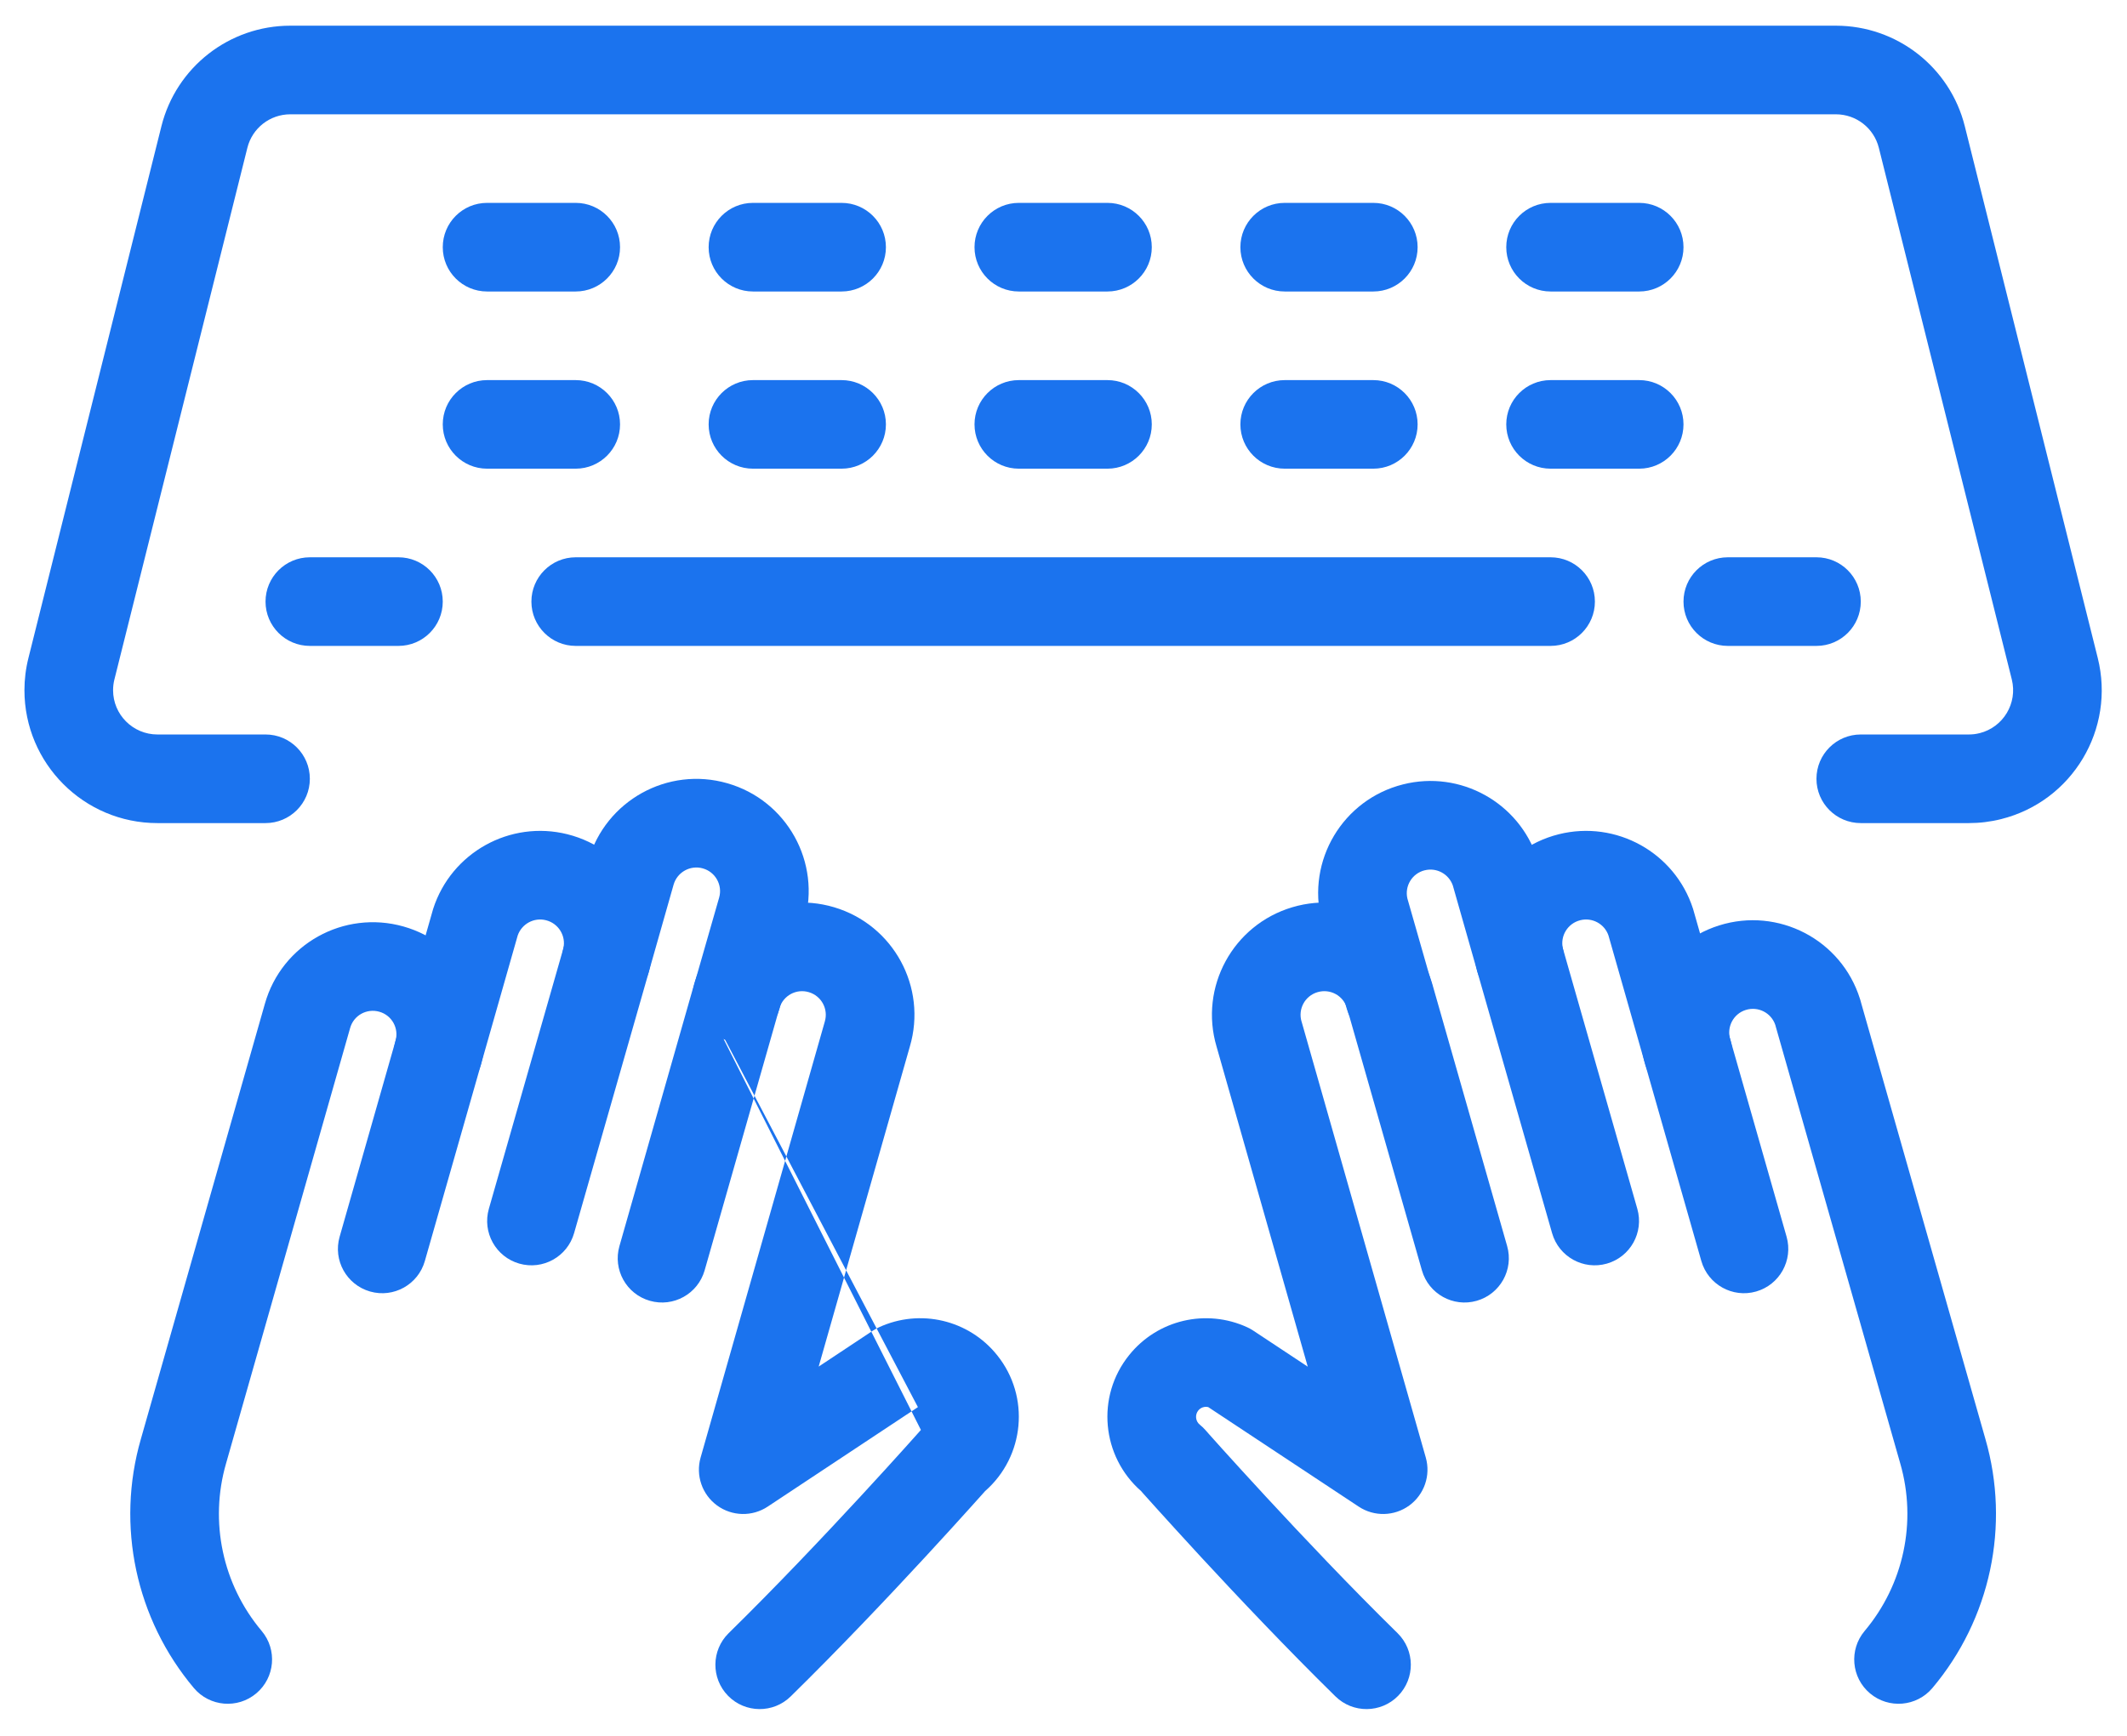
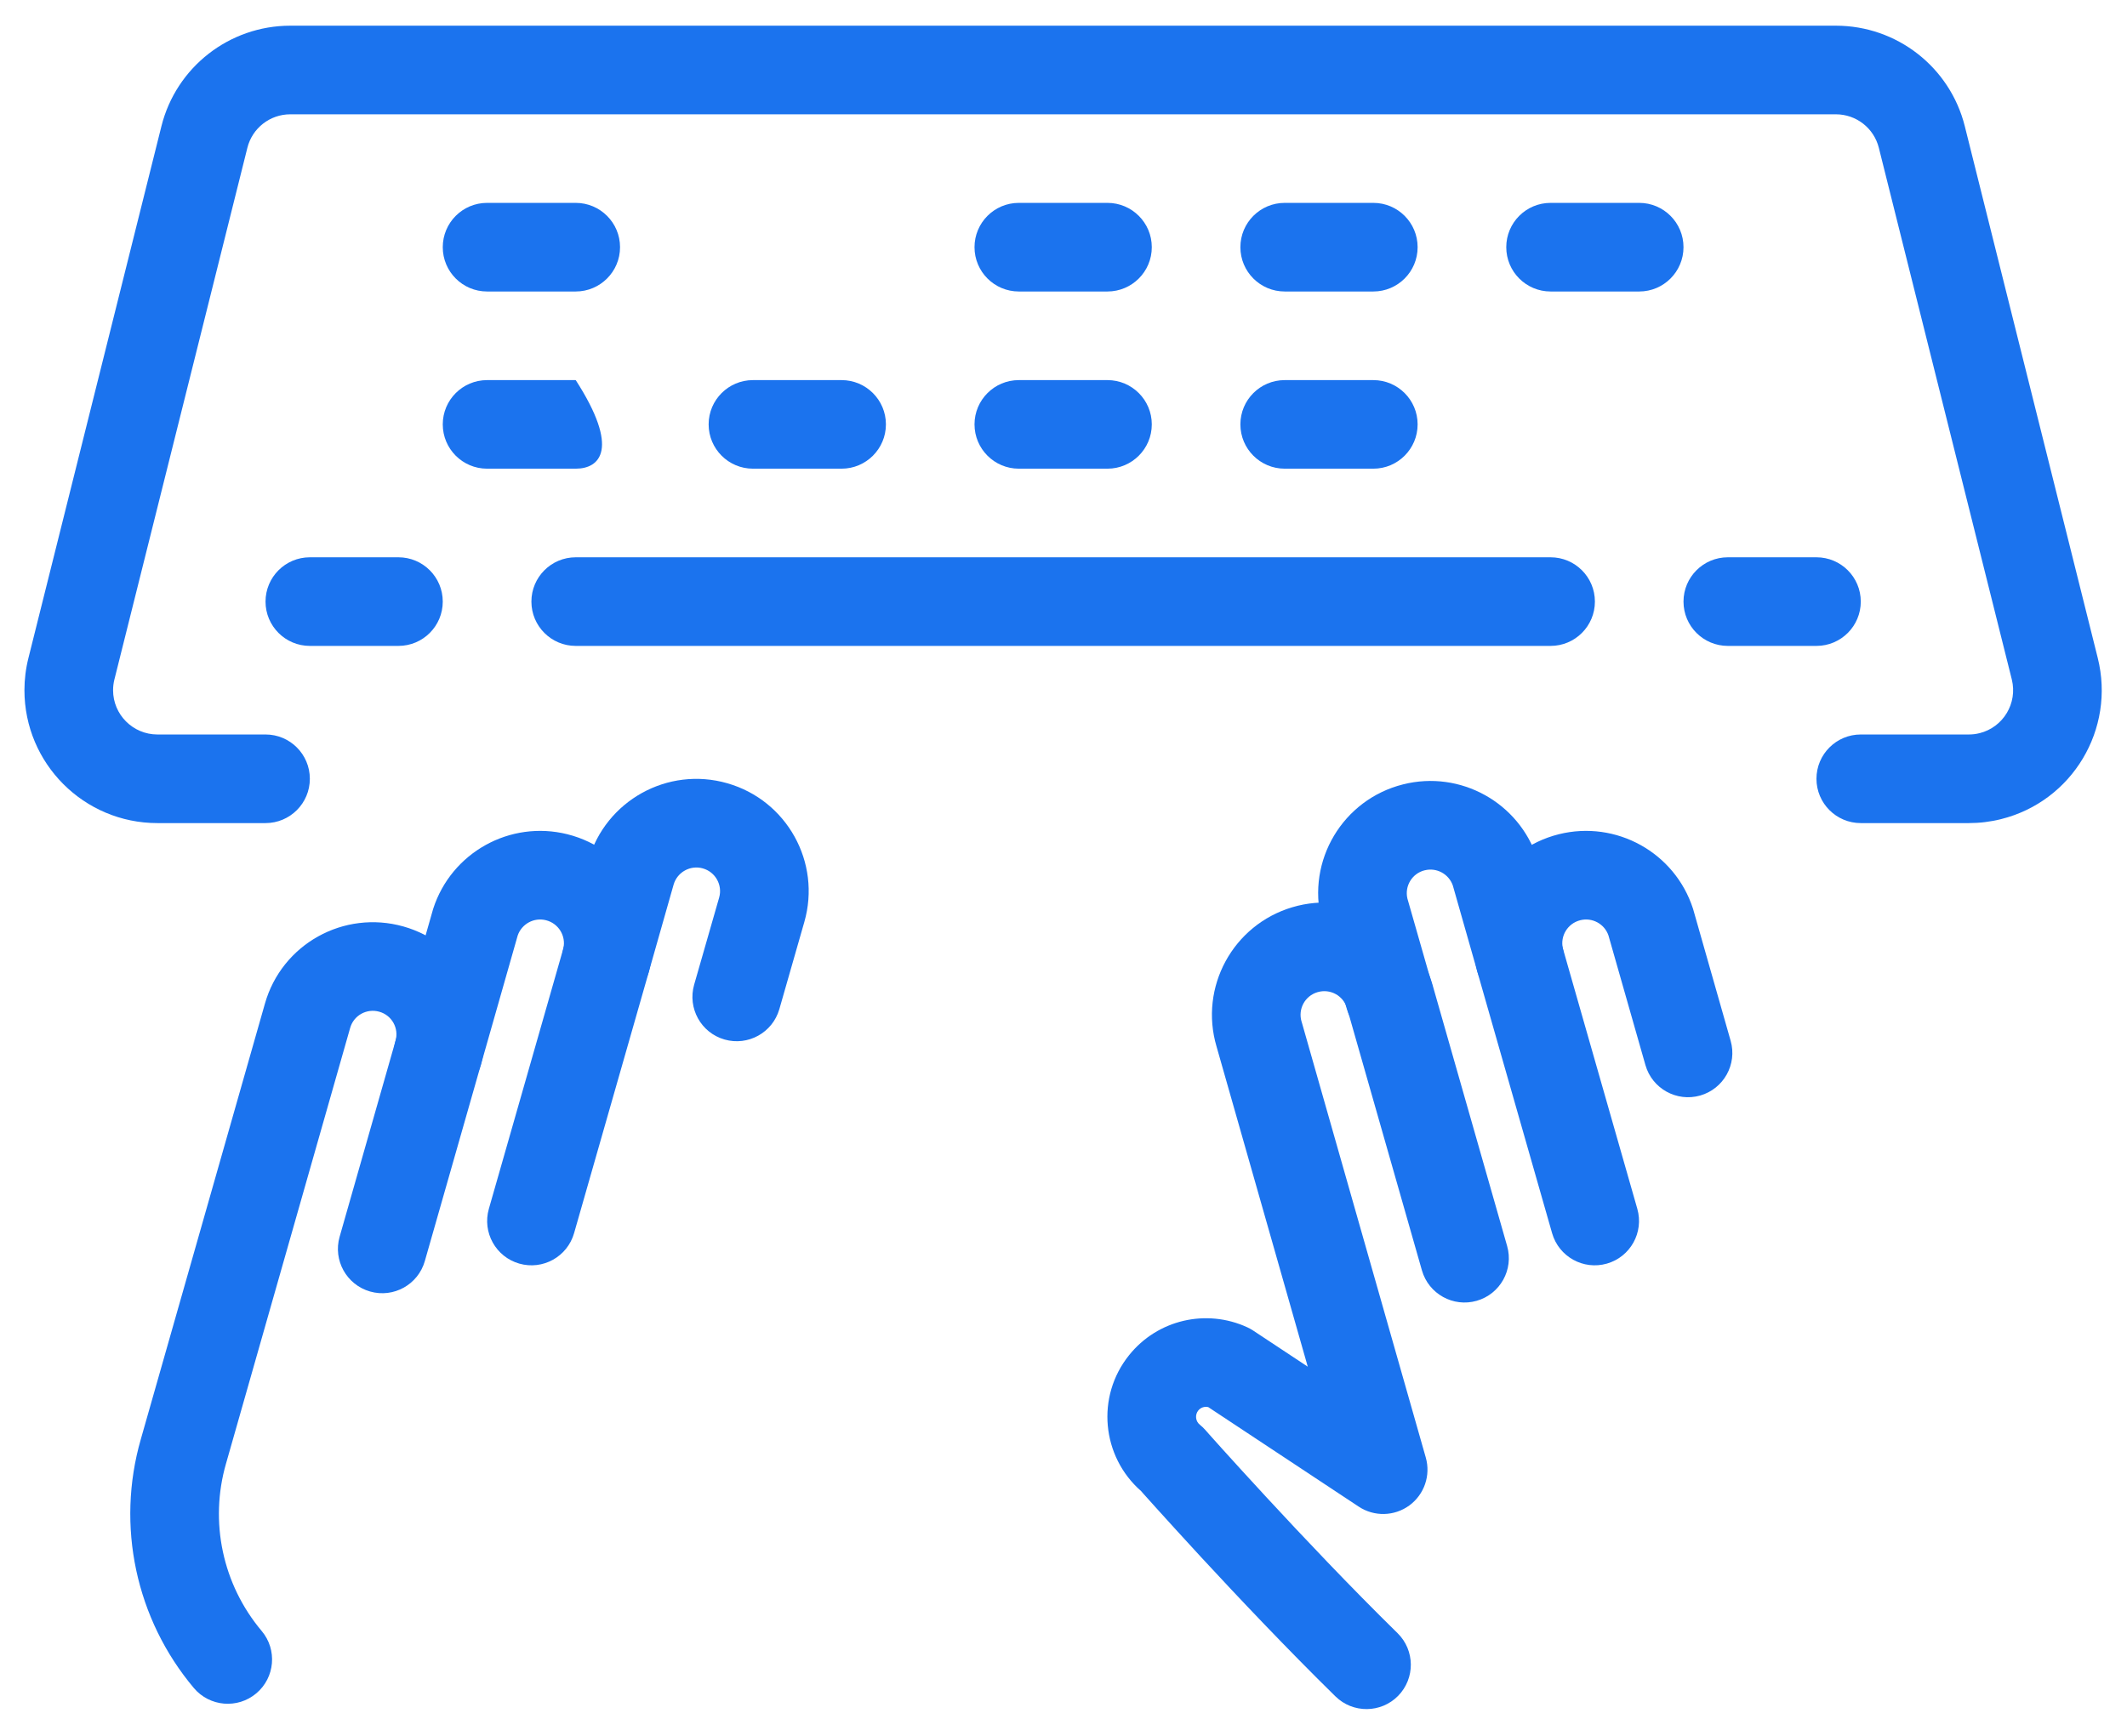
<svg xmlns="http://www.w3.org/2000/svg" width="49" height="40" viewBox="0 0 49 40" fill="none">
  <path fill-rule="evenodd" clip-rule="evenodd" d="M6.688 2.634C6.219 2.634 5.812 2.952 5.699 3.405L2.636 15.656L2.635 15.659C2.616 15.736 2.605 15.819 2.605 15.904C2.605 16.468 3.063 16.925 3.626 16.925H6.117C6.681 16.925 7.138 17.382 7.138 17.946C7.138 18.51 6.681 18.967 6.117 18.967H3.626C1.935 18.967 0.563 17.595 0.563 15.904C0.563 15.655 0.594 15.404 0.656 15.159C0.656 15.159 0.655 15.16 0.656 15.159L3.718 2.911C3.718 2.911 3.718 2.911 3.718 2.911C4.058 1.547 5.284 0.592 6.688 0.592H42.293C43.698 0.592 44.924 1.547 45.264 2.911L48.326 15.161C48.736 16.8 47.742 18.464 46.101 18.875C45.856 18.937 45.605 18.967 45.356 18.967H42.867C42.303 18.967 41.846 18.51 41.846 17.946C41.846 17.382 42.303 16.925 42.867 16.925H45.356C45.441 16.925 45.524 16.915 45.601 16.895L45.604 16.895C46.15 16.758 46.483 16.204 46.346 15.656L43.283 3.406C43.17 2.953 42.763 2.634 42.293 2.634H6.688Z" fill="#1B73EE" />
  <path fill-rule="evenodd" clip-rule="evenodd" d="M6.117 13.863C6.117 13.299 6.574 12.842 7.138 12.842H9.179C9.743 12.842 10.2 13.299 10.2 13.863C10.2 14.427 9.743 14.884 9.179 14.884H7.138C6.574 14.884 6.117 14.427 6.117 13.863Z" fill="#1B73EE" />
-   <path fill-rule="evenodd" clip-rule="evenodd" d="M10.2 9.779C10.2 9.216 10.657 8.759 11.221 8.759H13.263C13.826 8.759 14.284 9.216 14.284 9.779C14.284 10.343 13.826 10.8 13.263 10.8H11.221C10.657 10.8 10.2 10.343 10.2 9.779Z" fill="#1B73EE" />
+   <path fill-rule="evenodd" clip-rule="evenodd" d="M10.2 9.779C10.2 9.216 10.657 8.759 11.221 8.759H13.263C14.284 10.343 13.826 10.8 13.263 10.8H11.221C10.657 10.8 10.2 10.343 10.2 9.779Z" fill="#1B73EE" />
  <path fill-rule="evenodd" clip-rule="evenodd" d="M16.325 9.779C16.325 9.216 16.782 8.759 17.346 8.759H19.388C19.951 8.759 20.409 9.216 20.409 9.779C20.409 10.343 19.951 10.8 19.388 10.8H17.346C16.782 10.8 16.325 10.343 16.325 9.779Z" fill="#1B73EE" />
  <path fill-rule="evenodd" clip-rule="evenodd" d="M22.45 9.779C22.45 9.216 22.907 8.759 23.471 8.759H25.513C26.076 8.759 26.534 9.216 26.534 9.779C26.534 10.343 26.076 10.8 25.513 10.8H23.471C22.907 10.8 22.45 10.343 22.45 9.779Z" fill="#1B73EE" />
  <path fill-rule="evenodd" clip-rule="evenodd" d="M28.575 9.779C28.575 9.216 29.032 8.759 29.596 8.759H31.638C32.201 8.759 32.658 9.216 32.658 9.779C32.658 10.343 32.201 10.8 31.638 10.8H29.596C29.032 10.8 28.575 10.343 28.575 9.779Z" fill="#1B73EE" />
-   <path fill-rule="evenodd" clip-rule="evenodd" d="M34.7 9.779C34.7 9.216 35.157 8.759 35.721 8.759H37.763C38.326 8.759 38.783 9.216 38.783 9.779C38.783 10.343 38.326 10.8 37.763 10.8H35.721C35.157 10.8 34.7 10.343 34.7 9.779Z" fill="#1B73EE" />
  <path fill-rule="evenodd" clip-rule="evenodd" d="M10.2 5.696C10.2 5.132 10.657 4.675 11.221 4.675H13.263C13.826 4.675 14.284 5.132 14.284 5.696C14.284 6.26 13.826 6.717 13.263 6.717H11.221C10.657 6.717 10.2 6.26 10.2 5.696Z" fill="#1B73EE" />
-   <path fill-rule="evenodd" clip-rule="evenodd" d="M16.325 5.696C16.325 5.132 16.782 4.675 17.346 4.675H19.388C19.951 4.675 20.409 5.132 20.409 5.696C20.409 6.26 19.951 6.717 19.388 6.717H17.346C16.782 6.717 16.325 6.26 16.325 5.696Z" fill="#1B73EE" />
  <path fill-rule="evenodd" clip-rule="evenodd" d="M22.45 5.696C22.45 5.132 22.907 4.675 23.471 4.675H25.513C26.076 4.675 26.534 5.132 26.534 5.696C26.534 6.26 26.076 6.717 25.513 6.717H23.471C22.907 6.717 22.45 6.26 22.45 5.696Z" fill="#1B73EE" />
  <path fill-rule="evenodd" clip-rule="evenodd" d="M28.575 5.696C28.575 5.132 29.032 4.675 29.596 4.675H31.638C32.201 4.675 32.658 5.132 32.658 5.696C32.658 6.26 32.201 6.717 31.638 6.717H29.596C29.032 6.717 28.575 6.26 28.575 5.696Z" fill="#1B73EE" />
  <path fill-rule="evenodd" clip-rule="evenodd" d="M34.7 5.696C34.7 5.132 35.157 4.675 35.721 4.675H37.763C38.326 4.675 38.783 5.132 38.783 5.696C38.783 6.26 38.326 6.717 37.763 6.717H35.721C35.157 6.717 34.7 6.26 34.7 5.696Z" fill="#1B73EE" />
  <path fill-rule="evenodd" clip-rule="evenodd" d="M12.242 13.863C12.242 13.299 12.699 12.842 13.263 12.842H35.721C36.285 12.842 36.742 13.299 36.742 13.863C36.742 14.427 36.285 14.884 35.721 14.884H13.263C12.699 14.884 12.242 14.427 12.242 13.863Z" fill="#1B73EE" />
  <path fill-rule="evenodd" clip-rule="evenodd" d="M38.783 13.863C38.783 13.299 39.24 12.842 39.804 12.842H41.846C42.41 12.842 42.867 13.299 42.867 13.863C42.867 14.427 42.41 14.884 41.846 14.884H39.804C39.24 14.884 38.783 14.427 38.783 13.863Z" fill="#1B73EE" />
  <path fill-rule="evenodd" clip-rule="evenodd" d="M13.556 19.822C13.95 18.451 15.381 17.654 16.755 18.049C18.128 18.441 18.924 19.874 18.529 21.247L17.954 23.254C17.798 23.796 17.233 24.109 16.691 23.954C16.149 23.799 15.836 23.233 15.991 22.691L16.567 20.684C16.65 20.396 16.482 20.094 16.194 20.012L16.192 20.011C15.905 19.929 15.602 20.095 15.518 20.385L14.947 22.394C14.793 22.937 14.228 23.251 13.686 23.097C13.143 22.943 12.829 22.378 12.983 21.836L13.556 19.822Z" fill="#1B73EE" />
  <path fill-rule="evenodd" clip-rule="evenodd" d="M9.98 20.94C10.398 19.645 11.749 18.894 13.071 19.224C14.459 19.571 15.303 20.976 14.955 22.363L14.947 22.396L13.225 28.417C13.07 28.959 12.505 29.273 11.963 29.118C11.421 28.963 11.107 28.398 11.262 27.855L12.978 21.855C13.043 21.567 12.867 21.277 12.576 21.205C12.302 21.136 12.02 21.289 11.927 21.555L11.076 24.543C10.921 25.085 10.356 25.399 9.814 25.245C9.272 25.09 8.958 24.526 9.112 23.983L9.97 20.974C9.973 20.962 9.976 20.951 9.98 20.94Z" fill="#1B73EE" />
-   <path fill-rule="evenodd" clip-rule="evenodd" d="M16.006 22.627C16.421 21.272 17.85 20.5 19.215 20.906C20.584 21.313 21.364 22.749 20.96 24.117L18.86 31.491L20.11 30.662C20.154 30.633 20.199 30.608 20.247 30.586C21.194 30.149 22.318 30.411 22.972 31.229C23.738 32.183 23.604 33.563 22.695 34.359L22.64 34.421C22.572 34.496 22.474 34.607 22.348 34.746C22.098 35.024 21.741 35.417 21.315 35.878C20.465 36.798 19.332 37.996 18.216 39.091C17.814 39.486 17.168 39.48 16.773 39.078C16.378 38.675 16.384 38.029 16.786 37.634C17.869 36.572 18.976 35.401 19.816 34.492C20.235 34.039 20.586 33.652 20.831 33.38C20.954 33.243 21.051 33.135 21.116 33.062L21.191 32.978L21.215 32.951M16.006 22.627C16.003 22.637 16.001 22.646 15.999 22.652L15.996 22.663C15.992 22.673 15.989 22.683 15.987 22.693L14.27 28.714C14.115 29.256 14.429 29.821 14.971 29.975C15.513 30.13 16.078 29.816 16.233 29.273L17.944 23.274C17.945 23.269 17.947 23.264 17.948 23.26L17.951 23.25C17.953 23.243 17.955 23.236 17.957 23.229C18.043 22.941 18.344 22.777 18.633 22.863C18.924 22.949 19.087 23.253 19.001 23.541L16.14 33.587C16.023 33.998 16.174 34.439 16.519 34.691C16.864 34.943 17.329 34.954 17.685 34.718L21.146 32.425" fill="#1B73EE" />
  <path fill-rule="evenodd" clip-rule="evenodd" d="M6.102 23.131C6.492 21.752 7.922 20.963 9.293 21.349C10.671 21.737 11.467 23.169 11.076 24.543L9.787 29.059C9.633 29.601 9.068 29.916 8.526 29.761C7.983 29.606 7.669 29.041 7.824 28.499L9.112 23.983C9.112 23.983 9.112 23.983 9.112 23.983C9.194 23.695 9.027 23.395 8.739 23.314C8.445 23.231 8.148 23.4 8.067 23.686L8.066 23.689L5.208 33.722L5.207 33.725C4.82 35.068 5.128 36.514 6.028 37.583C6.391 38.014 6.336 38.658 5.904 39.021C5.473 39.384 4.829 39.329 4.466 38.898C3.129 37.309 2.669 35.158 3.245 33.161C3.245 33.16 3.245 33.162 3.245 33.161L6.102 23.131C6.103 23.131 6.102 23.132 6.102 23.131Z" fill="#1B73EE" />
  <path fill-rule="evenodd" clip-rule="evenodd" d="M33.469 20.405C33.376 20.138 33.094 19.986 32.821 20.055L32.819 20.055C32.532 20.127 32.356 20.415 32.422 20.704L32.991 22.692C33.146 23.234 32.832 23.799 32.29 23.954C31.748 24.109 31.183 23.795 31.028 23.253L30.454 21.246L30.446 21.216C30.095 19.831 30.935 18.423 32.322 18.075C33.644 17.741 34.999 18.494 35.417 19.791L35.427 19.825L35.998 21.836C36.153 22.378 35.838 22.943 35.296 23.097C34.753 23.251 34.189 22.937 34.035 22.394L33.469 20.405Z" fill="#1B73EE" />
  <path fill-rule="evenodd" clip-rule="evenodd" d="M37.054 21.555C36.962 21.289 36.68 21.136 36.406 21.205C36.115 21.277 35.939 21.567 36.004 21.855L37.719 27.855C37.874 28.398 37.56 28.963 37.018 29.118C36.476 29.273 35.911 28.959 35.756 28.417L34.035 22.396L34.026 22.363C33.679 20.976 34.523 19.571 35.91 19.224C37.232 18.894 38.584 19.645 39.002 20.94C39.005 20.951 39.009 20.962 39.012 20.974L39.869 23.983C40.024 24.526 39.709 25.09 39.167 25.245C38.625 25.399 38.06 25.085 37.906 24.543L37.054 21.555Z" fill="#1B73EE" />
  <path fill-rule="evenodd" clip-rule="evenodd" d="M31.031 23.231C30.944 22.94 30.642 22.777 30.352 22.863C30.061 22.949 29.898 23.253 29.984 23.541L29.988 23.552L32.846 33.587C32.963 33.998 32.812 34.438 32.467 34.691C32.122 34.943 31.657 34.954 31.301 34.718L27.835 32.425C27.749 32.404 27.659 32.435 27.604 32.504C27.526 32.601 27.539 32.749 27.64 32.83C27.685 32.866 27.727 32.906 27.766 32.95C27.766 32.95 27.766 32.95 27.766 32.95L27.791 32.978L27.865 33.062C27.931 33.135 28.027 33.243 28.15 33.38C28.396 33.652 28.747 34.039 29.166 34.492C30.006 35.401 31.113 36.572 32.196 37.634C32.598 38.029 32.604 38.675 32.209 39.078C31.814 39.48 31.168 39.486 30.765 39.091C29.649 37.996 28.517 36.798 27.666 35.878C27.241 35.417 26.884 35.024 26.633 34.746C26.508 34.607 26.409 34.496 26.341 34.421L26.287 34.359C25.378 33.563 25.244 32.182 26.011 31.228C26.665 30.411 27.788 30.15 28.735 30.586C28.782 30.608 28.828 30.633 28.871 30.662L30.127 31.493L28.026 24.117C27.622 22.749 28.402 21.313 29.771 20.906C31.135 20.5 32.564 21.27 32.981 22.626C32.984 22.637 32.987 22.645 32.989 22.652L32.992 22.663C32.995 22.673 32.998 22.683 33.001 22.692L34.72 28.713C34.875 29.255 34.561 29.82 34.019 29.975C33.477 30.13 32.912 29.816 32.757 29.274L31.044 23.274C31.042 23.269 31.041 23.264 31.04 23.26L31.037 23.25C31.035 23.244 31.033 23.237 31.031 23.231Z" fill="#1B73EE" />
-   <path fill-rule="evenodd" clip-rule="evenodd" d="M40.898 23.618C40.804 23.339 40.502 23.183 40.217 23.273C39.931 23.362 39.771 23.668 39.861 23.957L39.869 23.983L41.158 28.499C41.312 29.041 40.998 29.606 40.456 29.761C39.914 29.916 39.349 29.601 39.194 29.059L37.909 24.555C37.491 23.198 38.245 21.752 39.604 21.325C40.965 20.897 42.419 21.651 42.848 23.016L42.856 23.041L42.857 23.044C42.864 23.069 42.873 23.102 42.883 23.138L45.738 33.159C45.738 33.16 45.738 33.159 45.738 33.159C46.314 35.157 45.855 37.309 44.517 38.898C44.154 39.329 43.511 39.384 43.079 39.021C42.648 38.658 42.593 38.014 42.956 37.583C43.855 36.514 44.164 35.068 43.777 33.725L43.776 33.722L40.913 23.673C40.908 23.656 40.904 23.64 40.898 23.618Z" fill="#1B73EE" />
</svg>